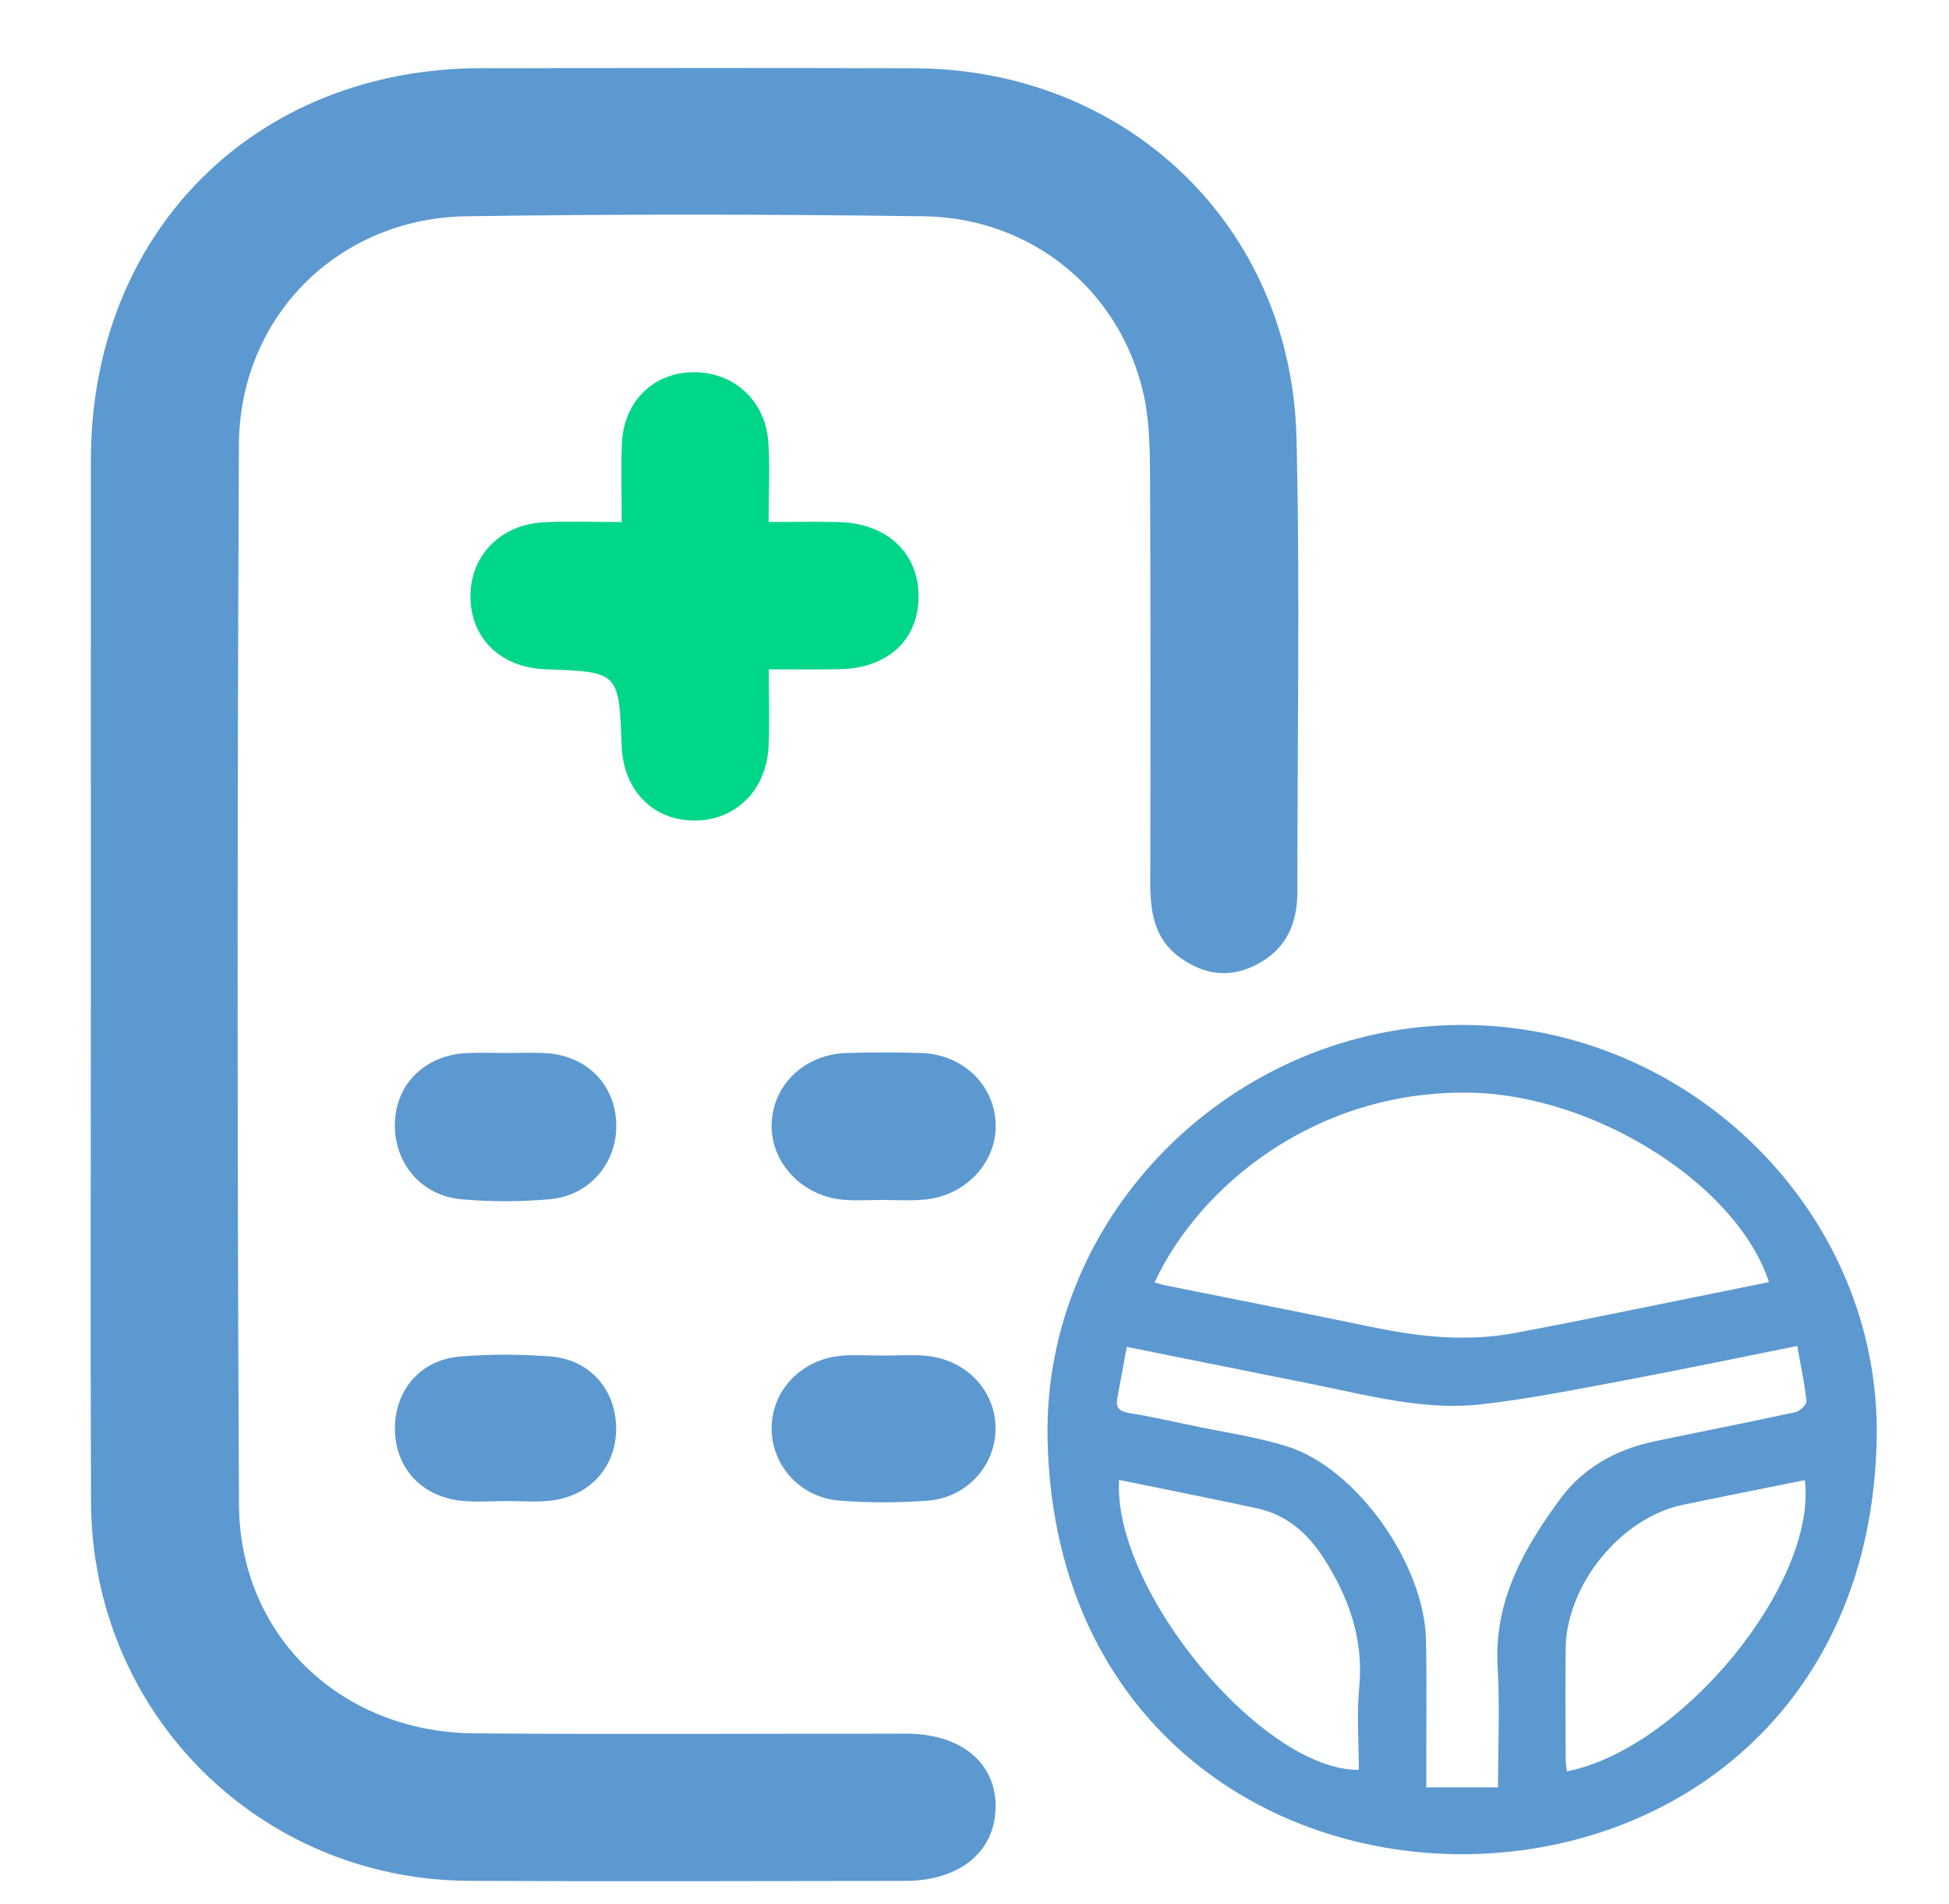
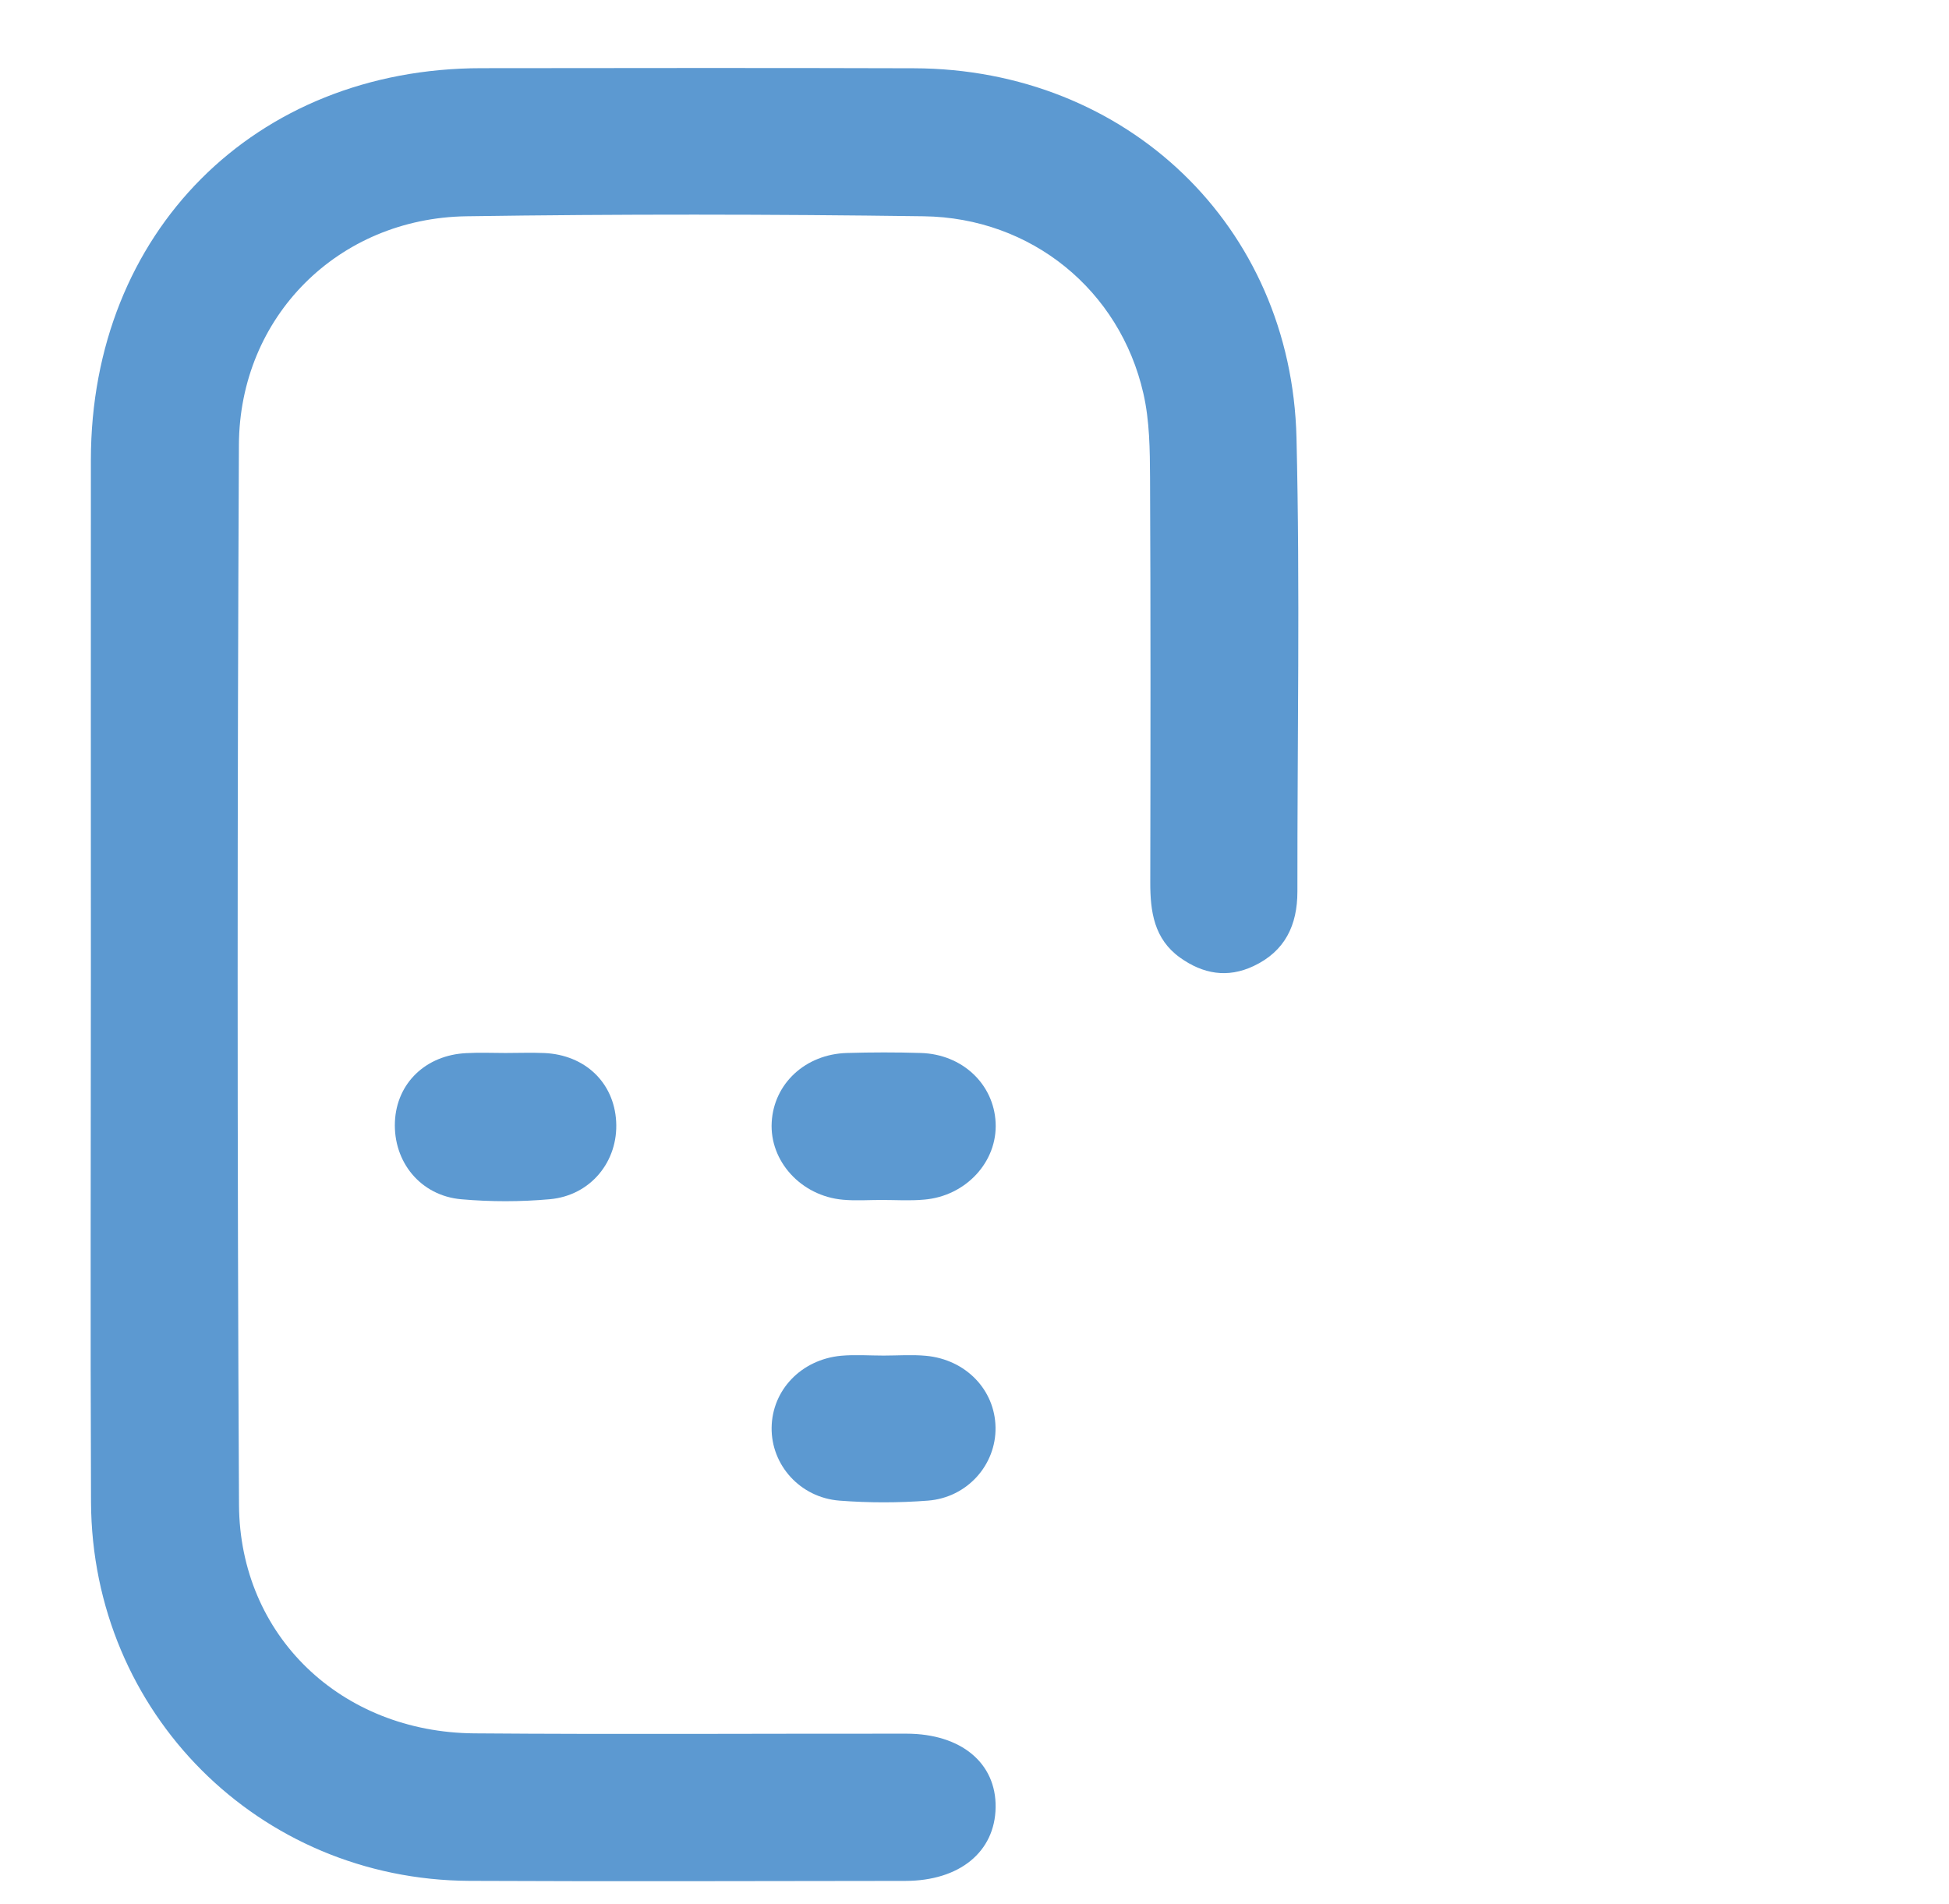
<svg xmlns="http://www.w3.org/2000/svg" width="43" height="42" viewBox="0 0 43 42" fill="none">
  <path d="M2.005 21.482C2.005 17.703 2.003 13.923 2.005 10.144C2.009 5.127 5.619 1.507 10.623 1.504C13.802 1.501 16.982 1.496 20.161 1.506C24.857 1.518 28.493 4.983 28.604 9.659C28.684 12.993 28.621 16.331 28.624 19.668C28.624 20.41 28.351 20.985 27.656 21.312C27.079 21.584 26.54 21.485 26.036 21.126C25.461 20.715 25.376 20.108 25.378 19.459C25.384 16.488 25.387 13.517 25.373 10.544C25.37 9.922 25.364 9.282 25.226 8.68C24.707 6.402 22.756 4.802 20.377 4.771C17.015 4.725 13.653 4.721 10.291 4.771C7.464 4.813 5.284 6.983 5.271 9.815C5.235 17.609 5.232 25.402 5.273 33.196C5.289 36.089 7.529 38.214 10.461 38.238C13.64 38.263 16.821 38.242 20 38.245C21.206 38.247 21.98 38.893 21.966 39.87C21.952 40.851 21.173 41.492 19.972 41.493C16.766 41.496 13.561 41.507 10.355 41.492C5.708 41.468 2.028 37.784 2.008 33.134C1.992 29.249 2.005 25.367 2.005 21.482Z" fill="#5C99D1" />
-   <path d="M16.962 14.766C16.962 15.432 16.982 15.951 16.957 16.469C16.909 17.437 16.222 18.106 15.318 18.101C14.397 18.097 13.753 17.434 13.716 16.453C13.655 14.822 13.655 14.822 12.036 14.764C11.053 14.729 10.388 14.089 10.379 13.169C10.371 12.262 11.037 11.571 12.002 11.521C12.54 11.493 13.079 11.517 13.716 11.517C13.716 10.883 13.7 10.344 13.719 9.804C13.752 8.869 14.397 8.225 15.287 8.211C16.169 8.197 16.879 8.821 16.949 9.731C16.993 10.294 16.957 10.861 16.957 11.515C17.528 11.515 18.016 11.506 18.502 11.517C19.578 11.542 20.277 12.208 20.266 13.179C20.255 14.125 19.578 14.744 18.526 14.763C18.039 14.772 17.551 14.766 16.962 14.766Z" fill="#00D689" />
  <path d="M19.451 26.471C19.167 26.471 18.879 26.492 18.596 26.466C17.673 26.383 16.976 25.614 17.026 24.754C17.074 23.903 17.769 23.256 18.683 23.229C19.228 23.213 19.773 23.212 20.318 23.229C21.229 23.257 21.924 23.912 21.966 24.763C22.01 25.626 21.312 26.388 20.385 26.464C20.075 26.492 19.762 26.471 19.451 26.471Z" fill="#5C99D1" />
  <path d="M11.149 23.229C11.436 23.229 11.723 23.218 12.01 23.23C12.909 23.271 13.545 23.881 13.594 24.738C13.644 25.617 13.034 26.374 12.13 26.455C11.484 26.513 10.824 26.513 10.178 26.456C9.278 26.378 8.674 25.631 8.713 24.744C8.751 23.895 9.393 23.274 10.29 23.232C10.576 23.216 10.862 23.229 11.149 23.229Z" fill="#5C99D1" />
  <path d="M19.493 29.904C19.806 29.904 20.12 29.88 20.43 29.909C21.312 29.992 21.952 30.663 21.964 31.49C21.977 32.313 21.342 33.037 20.472 33.104C19.825 33.154 19.168 33.154 18.521 33.104C17.65 33.037 17.013 32.316 17.024 31.493C17.035 30.666 17.675 29.992 18.555 29.908C18.866 29.88 19.181 29.904 19.493 29.904Z" fill="#5C99D1" />
-   <path d="M11.19 33.113C10.852 33.113 10.511 33.143 10.177 33.107C9.282 33.012 8.704 32.36 8.713 31.492C8.721 30.66 9.282 29.998 10.139 29.926C10.81 29.87 11.494 29.872 12.164 29.926C13.018 29.997 13.584 30.66 13.594 31.492C13.603 32.356 13.018 33.013 12.125 33.107C11.817 33.14 11.501 33.113 11.19 33.113Z" fill="#5C99D1" />
-   <path d="M32.246 40.905C27.582 40.891 23.228 37.703 23.112 31.735C23.014 26.758 27.239 22.615 32.253 22.61C37.264 22.605 41.49 26.736 41.405 31.721C41.303 37.668 36.958 40.899 32.246 40.905ZM25.473 28.29C25.57 28.317 25.635 28.34 25.704 28.353C27.223 28.66 28.743 28.957 30.26 29.273C31.309 29.491 32.361 29.605 33.422 29.406C34.653 29.177 35.877 28.919 37.104 28.673C37.745 28.545 38.384 28.415 39.028 28.284C38.331 26.144 35.213 24.164 32.456 24.105C29.023 24.034 26.454 26.177 25.473 28.29ZM24.86 29.713C24.785 30.12 24.718 30.481 24.651 30.842C24.611 31.05 24.693 31.136 24.908 31.17C25.366 31.244 25.82 31.347 26.276 31.442C26.987 31.593 27.714 31.694 28.404 31.91C29.926 32.389 31.42 34.496 31.46 36.163C31.481 37.061 31.466 37.958 31.468 38.856C31.468 39.033 31.468 39.21 31.468 39.429C32.01 39.429 32.513 39.429 33.051 39.429C33.051 38.508 33.092 37.635 33.041 36.766C32.959 35.313 33.621 34.152 34.43 33.056C34.935 32.373 35.664 31.973 36.498 31.797C37.536 31.579 38.578 31.377 39.614 31.152C39.712 31.131 39.863 30.982 39.855 30.906C39.812 30.507 39.727 30.113 39.652 29.692C38.346 29.953 37.099 30.215 35.847 30.45C34.794 30.647 33.74 30.86 32.675 30.98C31.401 31.123 30.164 30.775 28.925 30.529C27.596 30.263 26.264 29.995 24.86 29.713ZM24.69 32.647C24.546 35.079 27.854 39.063 29.979 39.043C29.979 38.434 29.931 37.821 29.988 37.217C30.088 36.158 29.761 35.244 29.205 34.375C28.846 33.814 28.381 33.413 27.726 33.272C26.725 33.056 25.719 32.859 24.69 32.647ZM39.819 32.652C38.919 32.834 38.022 33.01 37.127 33.197C35.761 33.482 34.558 34.957 34.543 36.368C34.535 37.182 34.54 37.996 34.543 38.81C34.543 38.899 34.561 38.986 34.571 39.076C37.102 38.579 40.099 34.913 39.819 32.652Z" fill="#5C99D1" />
</svg>